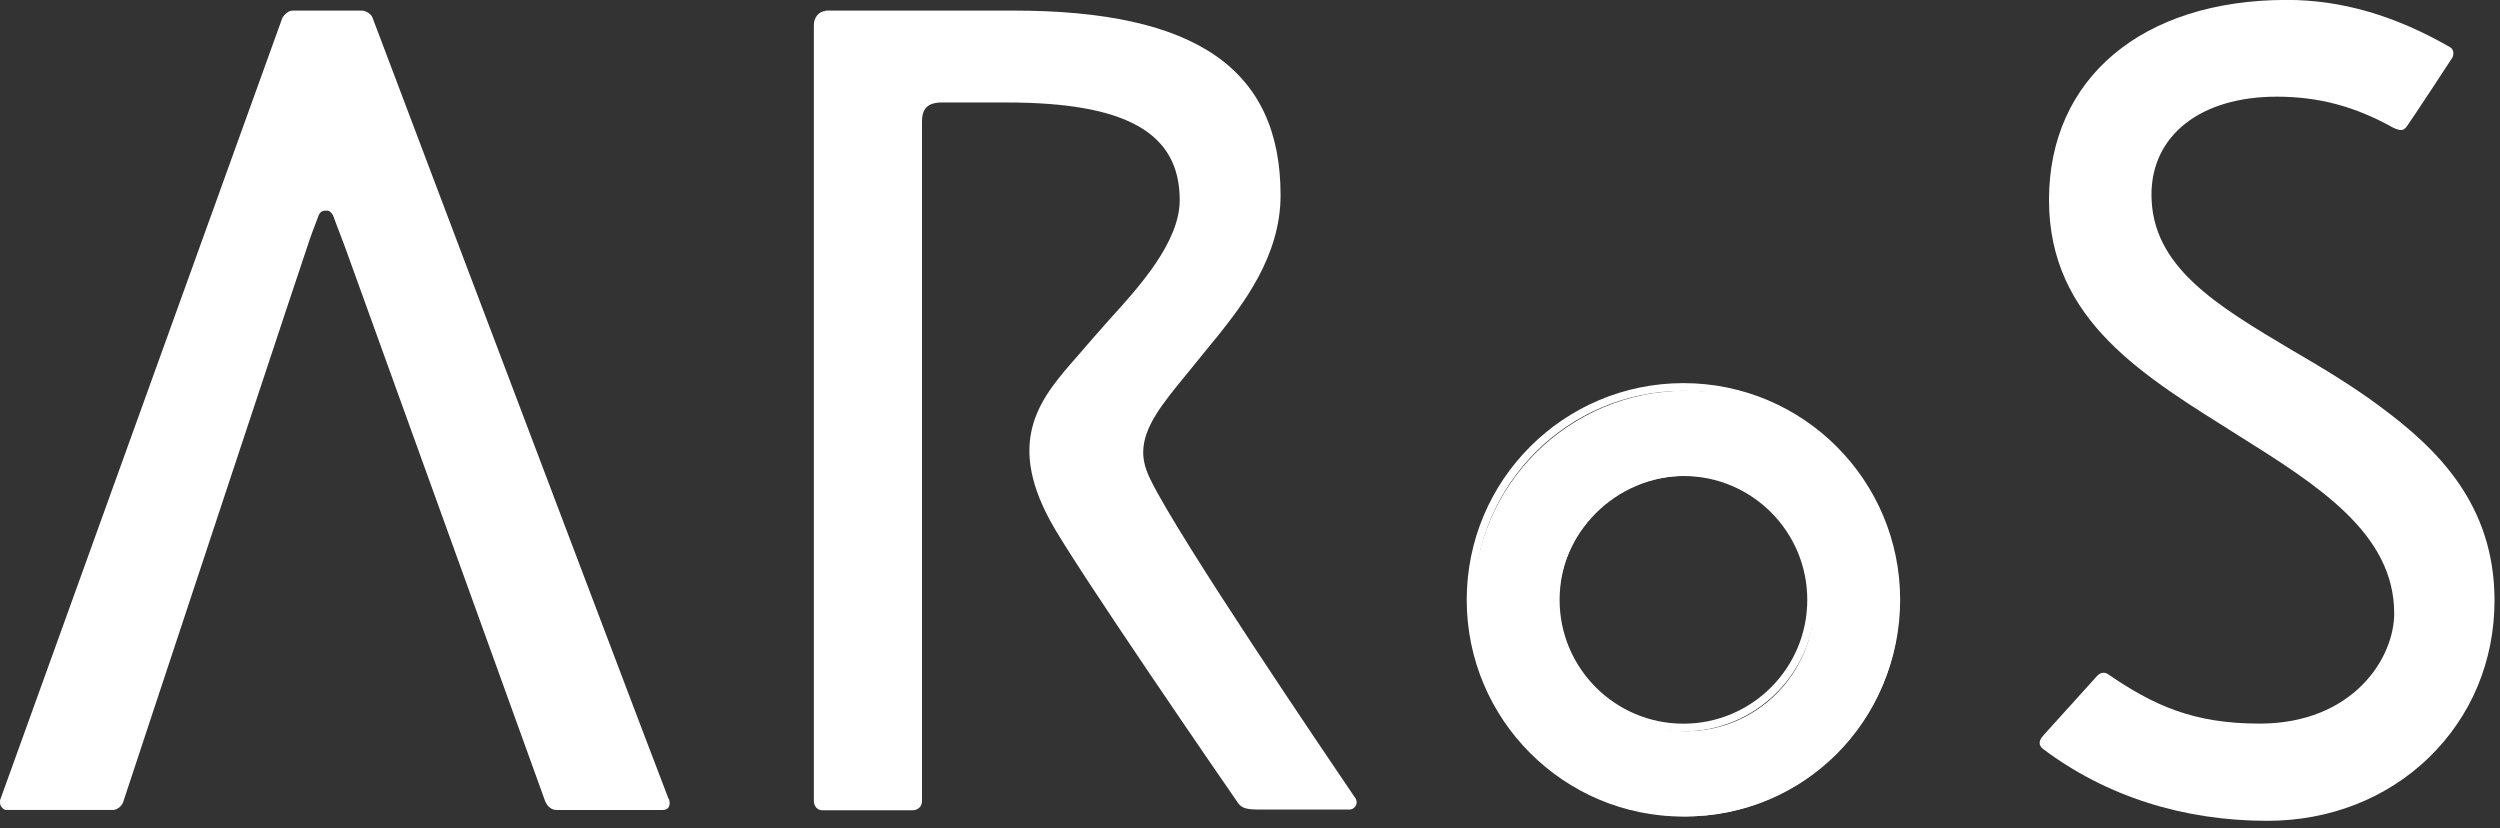
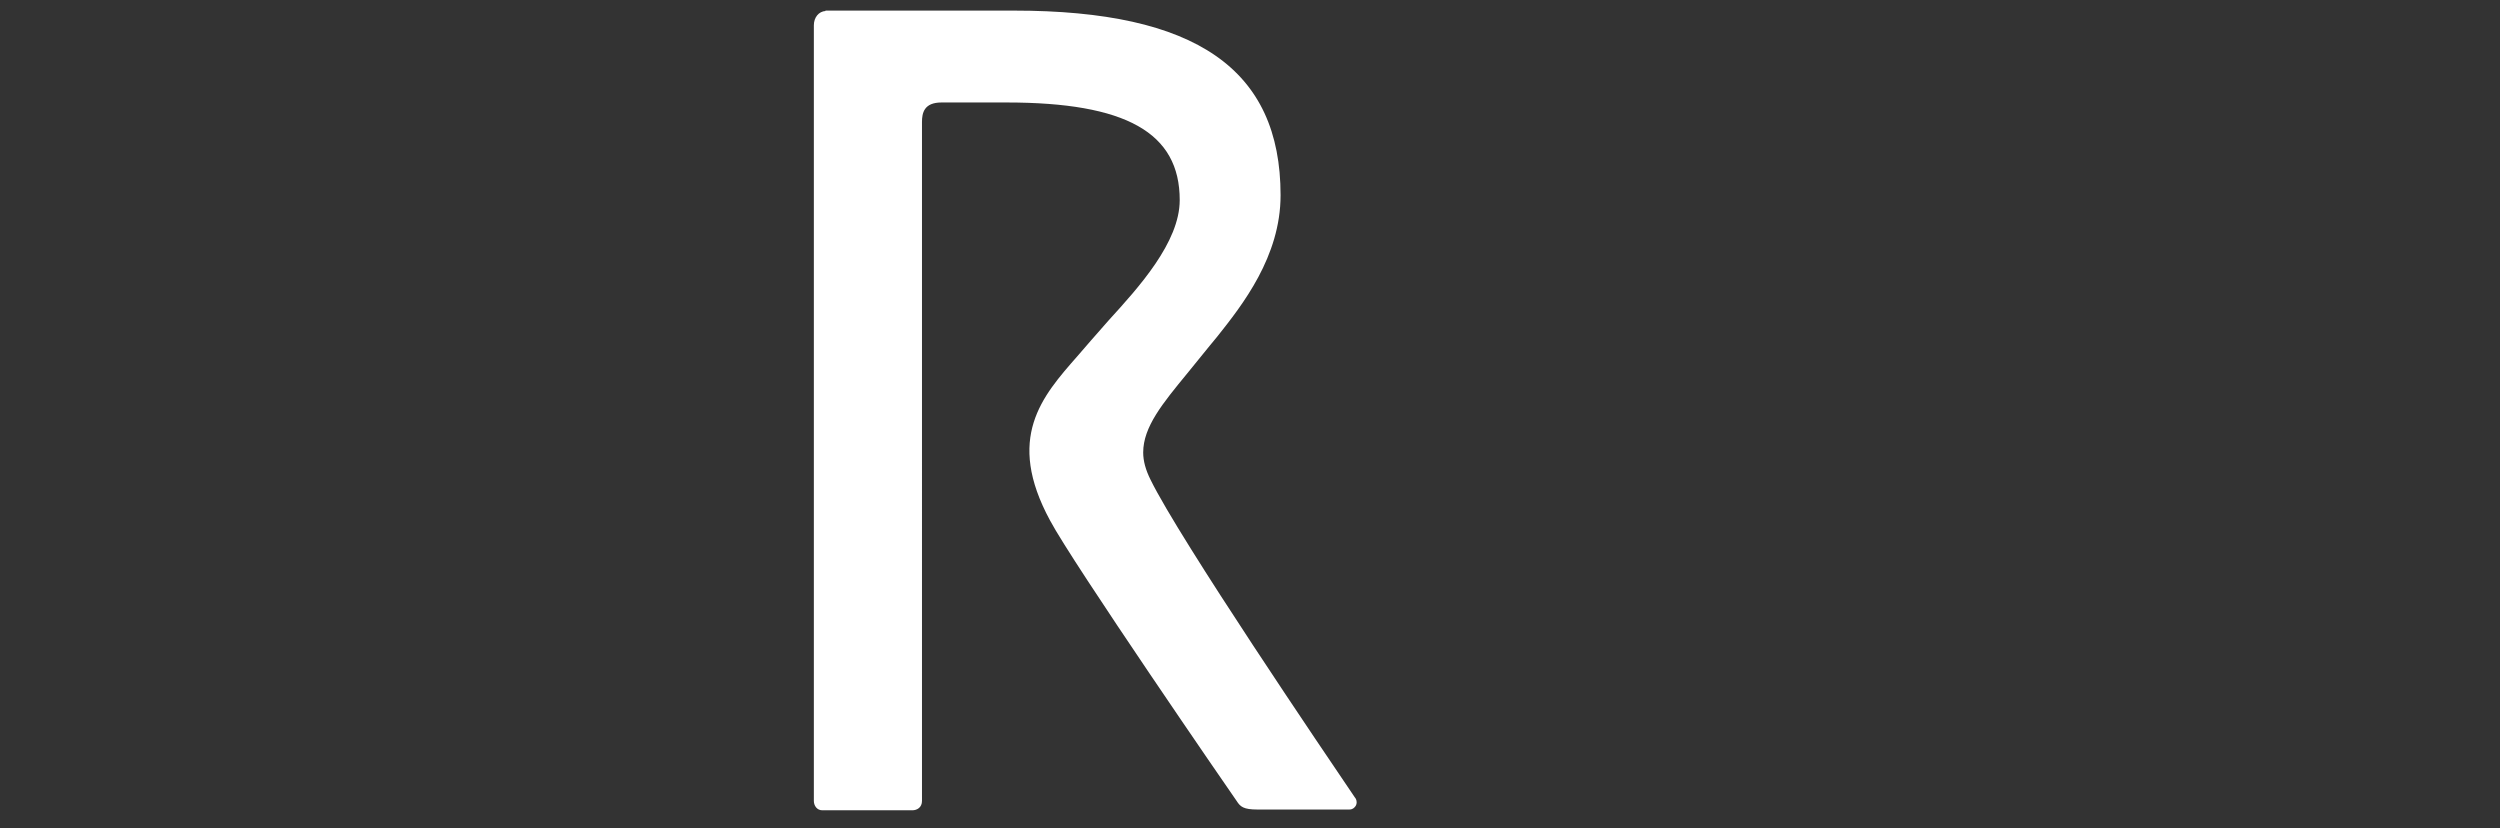
<svg xmlns="http://www.w3.org/2000/svg" id="a" viewBox="0 0 323 107">
  <rect x="0" y="0" width="323" height="107" fill="#333333" stroke="none" />
  <defs>
    <style>.b,.c{fill:#fff;}.c,.d{fill-rule:evenodd;}.e,.d{fill:rgba(255,255,255,0);}.d{stroke:#fff;stroke-miterlimit:10;}</style>
  </defs>
-   <path class="b" d="M307.44,52.47c-3.68-2.73-7.56-5.04-11.35-7.25-9.72-5.78-18.12-10.77-18.12-20.07,0-7.67,6.36-12.66,16.18-12.66,5.46,0,10.14,1.26,15.13,4.05,1,.42,1.26,.32,1.68-.21,.58-.79,5.62-8.46,5.88-8.88,.26-.53,.16-1.1-.32-1.37-7.14-4.1-14.02-6.09-21.06-6.09-18.7,0-30.73,10.14-30.73,25.84s12.45,22.85,24.43,30.41c10.4,6.51,20.17,12.71,20.17,23.01,0,5.88-5.41,14.24-17.39,14.24-8.61,0-13.71-2.36-19.7-6.46-.42-.21-.89-.11-1.26,.26-.05,.05-.84,.95-6.93,7.67l-.21,.26c-.21,.26-.32,.53-.32,.79s.16,.53,.42,.74c8.09,6.09,18.07,9.3,28.99,9.3,8.04,0,15.44-2.89,20.9-8.19,5.46-5.31,8.46-12.45,8.46-20.28,0-12.5-7.51-19.7-14.86-25.11h0Z" />
  <path class="b" d="M175.07,103.06c-3.73-5.51-22.64-33.35-26.42-41.08-.63-1.26-.95-2.42-.95-3.52,0-3.31,2.52-6.35,5.67-10.19l2.94-3.62,.95-1.15c3.26-4.1,8.19-10.35,8.19-18.28,0-16.28-10.93-23.85-34.46-23.85h-24.37l.05,.05c-.89,.05-1.52,.84-1.52,1.84V103.48c0,.58,.37,1.21,1.1,1.21h11.61c.63,0,1.26-.37,1.26-1.21V15.76c0-1.15,.26-2.52,2.52-2.52h8.4c15.44,0,22.38,3.89,22.38,12.61,0,5.46-5.31,11.29-9.19,15.55l-2.31,2.63-1.73,2c-4.57,5.2-9.3,10.56-3.52,21.22,2.89,5.46,23.22,34.98,24.11,36.24,.47,.74,.89,1.1,2.68,1.1h11.87c.42,0,.63-.21,.79-.42,.11-.15,.16-.34,.16-.53,0-.15-.04-.29-.1-.42l-.1-.16Z" />
-   <path class="d" d="M217.5,94c9.11,0,16.5-7.39,16.5-16.5s-7.39-16.5-16.5-16.5-16.5,7.39-16.5,16.5,7.39,16.5,16.5,16.5Zm0,11c15.19,0,27.5-12.31,27.5-27.5s-12.31-27.5-27.5-27.5-27.5,12.31-27.5,27.5,12.31,27.5,27.5,27.5Z" />
-   <path class="b" d="M86.2,102.74s-.05,0,0,0c-1-2.52-15.6-41.08-26.26-69.23L48.12,2.26c-.16-.42-.79-.89-1.42-.89h-8.93c-.47,0-1.1,.52-1.31,1C27.94,26,.05,103.27,.05,103.27c-.05,.11-.05,.26-.05,.37,0,.21,.05,.47,.21,.63,.11,.11,.26,.37,.58,.37H14.65c.42,0,1.05-.42,1.26-1l3.47-10.5c6.25-18.86,19.23-58.1,20.33-61.3,.26-.84,1.05-2.99,1.47-4.04,.1-.26,.37-.63,.95-.58,.37-.05,.63,.16,.89,.58l.53,1.42,1,2.63c1.05,2.94,25.84,71.54,25.84,71.54,.16,.47,.63,1.26,1.52,1.26h13.71c.32,0,.58-.11,.74-.32,.11-.16,.16-.37,.16-.58l-.05-.42c-.11-.11-.21-.42-.26-.58Z" />
  <g>
-     <path class="e" d="M307.79,52.95c-3.68-2.73-7.56-5.04-11.35-7.25-9.72-5.78-18.12-10.77-18.12-20.07,0-7.67,6.36-12.66,16.18-12.66,5.46,0,10.14,1.26,15.13,4.05,1,.42,1.26,.32,1.68-.21,.58-.79,5.62-8.46,5.88-8.88,.26-.53,.16-1.1-.32-1.37-7.14-4.1-14.02-6.09-21.06-6.09-18.7,0-30.73,10.14-30.73,25.84s12.45,22.85,24.43,30.41c10.4,6.51,20.17,12.71,20.17,23.01,0,5.88-5.41,14.24-17.39,14.24-8.61,0-13.71-2.36-19.7-6.46-.42-.21-.89-.11-1.26,.26-.05,.05-.84,.95-6.93,7.67l-.21,.26c-.21,.26-.32,.53-.32,.79s.16,.53,.42,.74c8.09,6.09,18.07,9.3,28.99,9.3,8.04,0,15.44-2.89,20.9-8.19,5.46-5.31,8.46-12.45,8.46-20.28,0-12.5-7.51-19.7-14.86-25.11h0Z" />
    <path class="e" d="M175.42,103.53c-3.73-5.51-22.64-33.35-26.42-41.08-.63-1.26-.95-2.42-.95-3.52,0-3.31,2.52-6.35,5.67-10.19l2.94-3.62,.95-1.15c3.26-4.1,8.19-10.35,8.19-18.28,0-16.28-10.93-23.85-34.46-23.85h-24.37l.05,.05c-.89,.05-1.52,.84-1.52,1.84V103.95c0,.58,.37,1.21,1.1,1.21h11.61c.63,0,1.26-.37,1.26-1.21V16.23c0-1.15,.26-2.52,2.52-2.52h8.4c15.44,0,22.38,3.89,22.38,12.61,0,5.46-5.31,11.29-9.19,15.55l-2.31,2.63-1.73,2c-4.57,5.2-9.3,10.56-3.52,21.22,2.89,5.46,23.22,34.98,24.11,36.24,.47,.74,.89,1.1,2.68,1.1h11.87c.42,0,.63-.21,.79-.42,.11-.15,.16-.34,.16-.53,0-.15-.04-.29-.1-.42l-.1-.16Z" />
-     <path class="c" d="M217.85,94.47c9.11,0,16.5-7.39,16.5-16.5s-7.39-16.5-16.5-16.5-16.5,7.39-16.5,16.5,7.39,16.5,16.5,16.5Zm0,11c15.19,0,27.5-12.31,27.5-27.5s-12.31-27.5-27.5-27.5-27.5,12.31-27.5,27.5,12.31,27.5,27.5,27.5Z" />
-     <path class="e" d="M86.54,103.22s-.05,0,0,0c-1-2.52-15.6-41.08-26.26-69.23L48.46,2.73c-.16-.42-.79-.89-1.42-.89h-8.93c-.47,0-1.1,.52-1.31,1C28.29,26.47,.4,103.74,.4,103.74c-.05,.11-.05,.26-.05,.37,0,.21,.05,.47,.21,.63,.11,.11,.26,.37,.58,.37H15c.42,0,1.05-.42,1.26-1l3.47-10.5c6.25-18.86,19.23-58.1,20.33-61.3,.26-.84,1.05-2.99,1.47-4.04,.1-.26,.37-.63,.95-.58,.37-.05,.63,.16,.89,.58l.53,1.42,1,2.63c1.05,2.94,25.84,71.54,25.84,71.54,.16,.47,.63,1.26,1.52,1.26h13.71c.32,0,.58-.11,.74-.32,.11-.16,.16-.37,.16-.58l-.05-.42c-.11-.11-.21-.42-.26-.58Z" />
+     <path class="e" d="M86.54,103.22s-.05,0,0,0c-1-2.52-15.6-41.08-26.26-69.23L48.46,2.73c-.16-.42-.79-.89-1.42-.89h-8.93c-.47,0-1.1,.52-1.31,1C28.29,26.47,.4,103.74,.4,103.74c-.05,.11-.05,.26-.05,.37,0,.21,.05,.47,.21,.63,.11,.11,.26,.37,.58,.37H15c.42,0,1.05-.42,1.26-1l3.47-10.5c6.25-18.86,19.23-58.1,20.33-61.3,.26-.84,1.05-2.99,1.47-4.04,.1-.26,.37-.63,.95-.58,.37-.05,.63,.16,.89,.58l.53,1.42,1,2.63c1.05,2.94,25.84,71.54,25.84,71.54,.16,.47,.63,1.26,1.52,1.26c.32,0,.58-.11,.74-.32,.11-.16,.16-.37,.16-.58l-.05-.42c-.11-.11-.21-.42-.26-.58Z" />
  </g>
</svg>